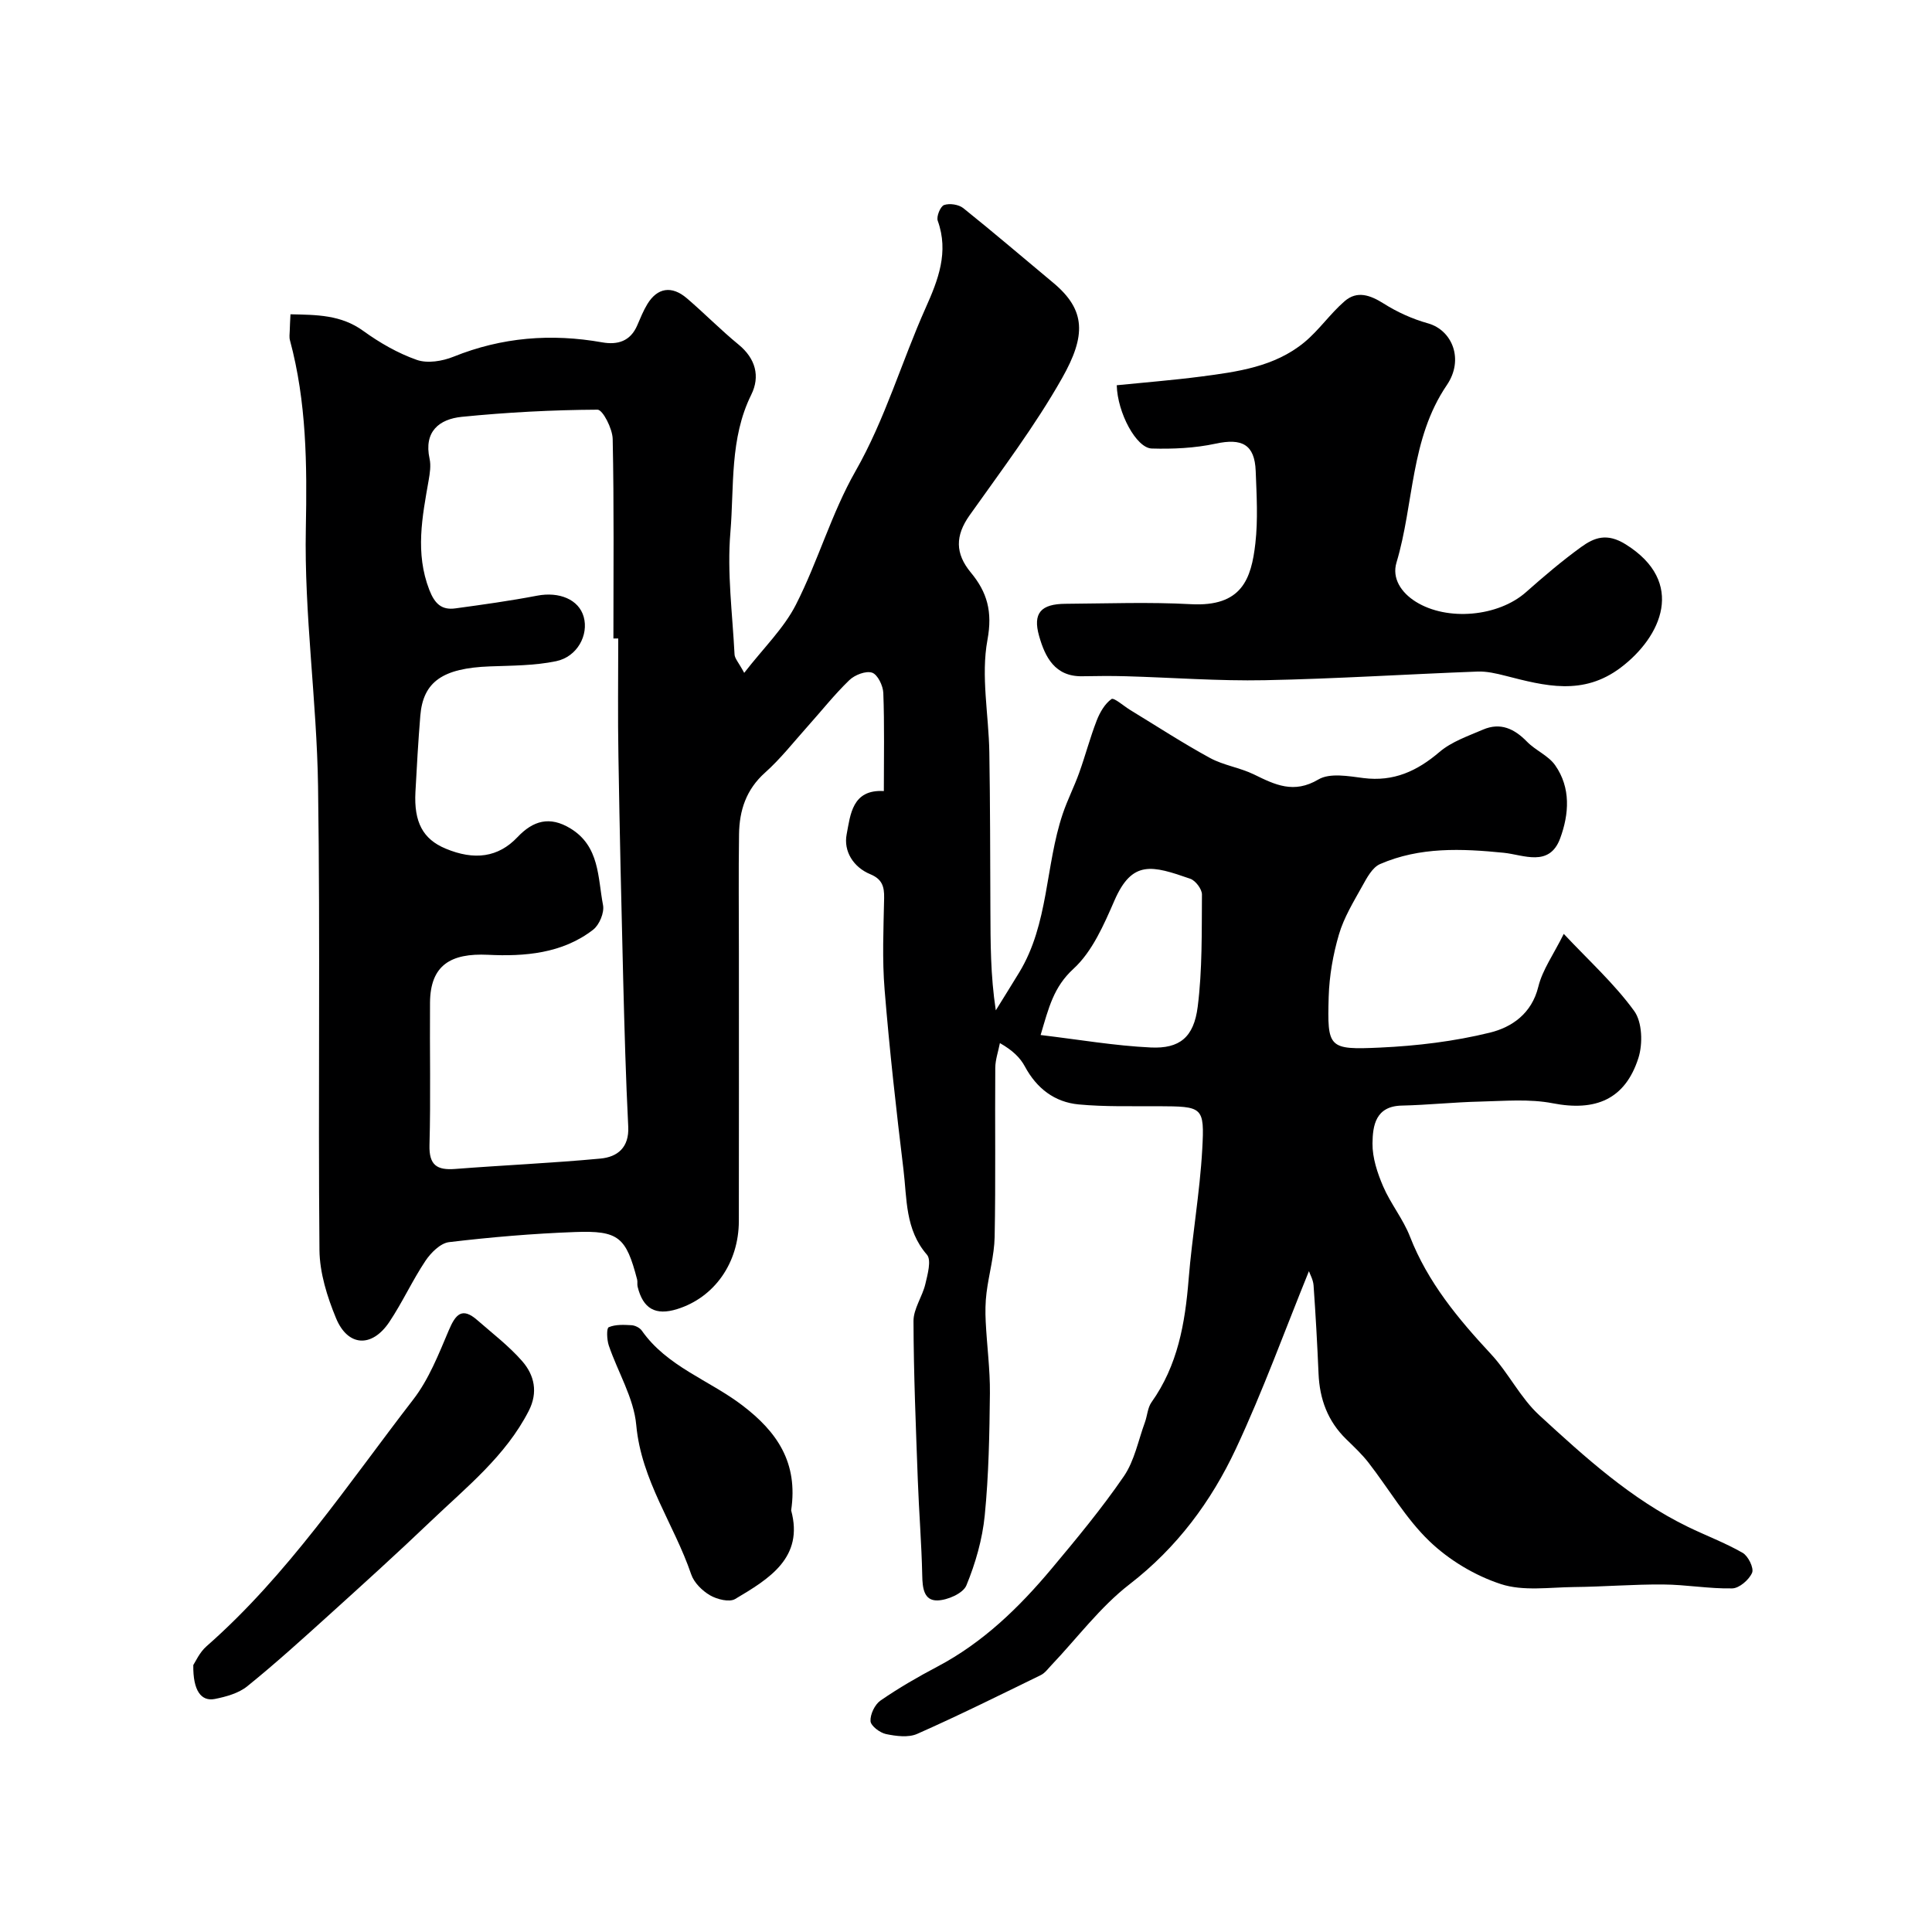
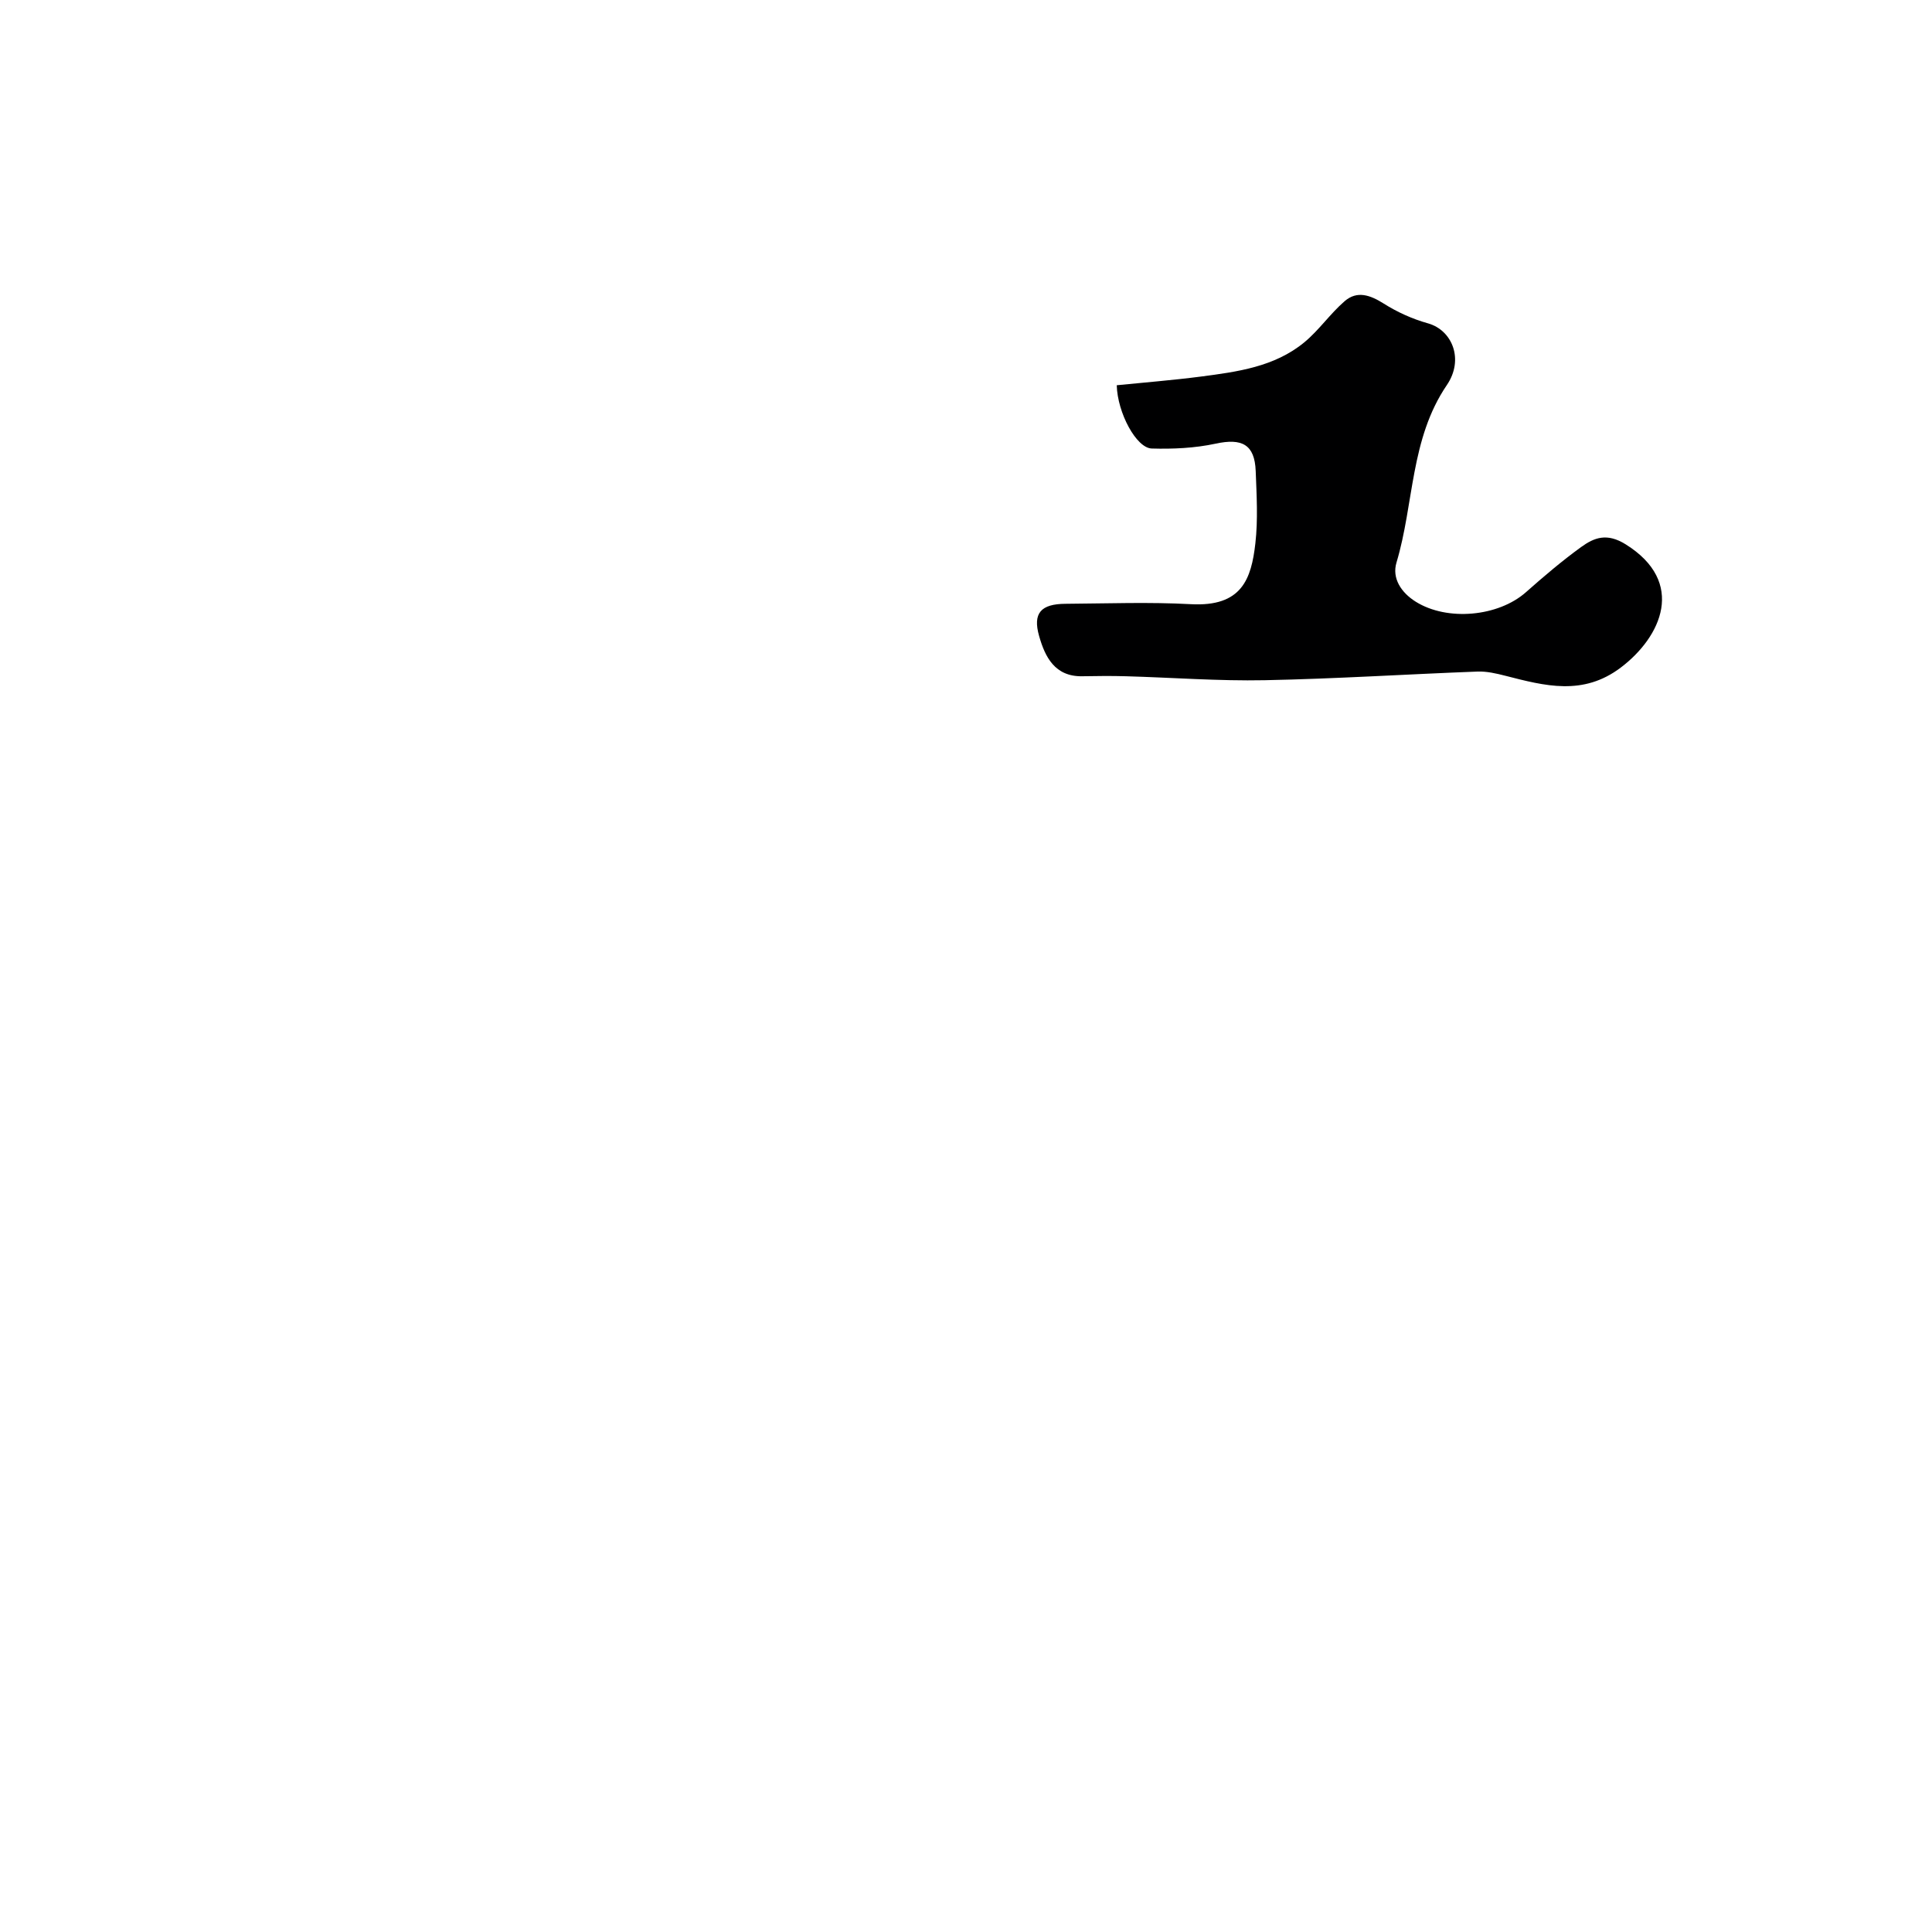
<svg xmlns="http://www.w3.org/2000/svg" enable-background="new 0 0 400 400" viewBox="0 0 400 400">
  <g fill="#000001">
-     <path d="m182.99 163.78c0-7.01.14-13.67-.11-20.32-.06-1.5-1.17-3.8-2.32-4.19-1.29-.43-3.59.46-4.71 1.54-3.08 2.97-5.75 6.36-8.61 9.55-2.91 3.25-5.62 6.73-8.86 9.62-3.9 3.49-5.3 7.81-5.37 12.71-.12 8.2-.03 16.4-.03 24.61 0 18.5.02 37-.01 55.5-.02 8.7-5.07 15.83-12.76 18.23-4.49 1.4-7.08-.06-8.2-4.64-.12-.48.02-1.02-.1-1.49-2.29-8.75-3.8-10.16-12.88-9.82-8.7.32-17.4 1.06-26.05 2.09-1.79.21-3.78 2.2-4.9 3.88-2.71 4.06-4.75 8.57-7.46 12.63-3.61 5.41-8.61 5.16-11.06-.79-1.83-4.43-3.37-9.36-3.42-14.07-.29-32 .18-64-.29-96-.26-17.81-2.89-35.62-2.53-53.4.26-13.25.16-26.17-3.29-38.98-.17-.62-.06-1.33-.04-1.99.02-.97.08-1.94.15-3.38 5.44.12 10.45.09 15.07 3.44 3.39 2.45 7.15 4.62 11.08 6 2.21.78 5.31.27 7.61-.66 10.02-4.04 20.23-4.84 30.78-2.97 3.2.57 5.84-.23 7.25-3.51.65-1.5 1.26-3.04 2.11-4.43 2.07-3.38 5.03-3.86 8.16-1.19 3.64 3.11 7 6.55 10.7 9.58 3.56 2.91 4.51 6.61 2.64 10.39-4.5 9.09-3.52 18.97-4.32 28.5-.71 8.34.43 16.85.86 25.28.04.83.82 1.62 2 3.81 3.98-5.14 8.19-9.19 10.7-14.11 4.58-8.98 7.36-18.91 12.33-27.63 6.17-10.82 9.55-22.67 14.56-33.88 2.55-5.7 4.82-11.49 2.48-17.98-.32-.88.55-2.99 1.31-3.26 1.14-.4 3.03-.12 3.99.65 6.28 5.03 12.39 10.27 18.58 15.42 6.85 5.69 6.81 11.01 1.86 19.77-5.6 9.9-12.54 19.07-19.14 28.39-3 4.23-3.02 7.91.26 11.87 3.36 4.05 4.52 8.06 3.43 13.94-1.38 7.47.26 15.47.39 23.25.18 10.86.17 21.73.22 32.59.03 6.8.01 13.59 1.12 20.85 1.62-2.62 3.25-5.22 4.85-7.85 6.12-10.08 5.38-22.04 9-32.81.97-2.89 2.38-5.63 3.41-8.51 1.29-3.59 2.26-7.31 3.64-10.86.65-1.66 1.67-3.44 3.05-4.42.5-.36 2.54 1.45 3.88 2.27 5.49 3.34 10.87 6.85 16.5 9.92 2.82 1.54 6.21 2 9.12 3.42 4.37 2.14 8.24 4.06 13.34 1.04 2.36-1.4 6.23-.69 9.34-.29 6.23.79 11.08-1.43 15.73-5.4 2.51-2.14 5.91-3.3 9.03-4.64 3.58-1.53 6.46-.19 9.08 2.5 1.77 1.82 4.44 2.88 5.84 4.89 3.28 4.68 2.88 10.11 1.04 15.12-2.23 6.07-7.62 3.41-11.67 3-8.76-.88-17.4-1.24-25.63 2.34-1.6.7-2.73 2.85-3.68 4.56-1.8 3.24-3.8 6.5-4.83 10.02-1.22 4.15-1.99 8.57-2.12 12.89-.3 10.63-.09 11.01 10.64 10.52 7.63-.35 15.36-1.28 22.76-3.1 4.5-1.11 8.63-3.91 10-9.49.86-3.52 3.16-6.69 5.27-10.95 5.17 5.51 10.47 10.3 14.58 15.96 1.68 2.31 1.81 6.81.87 9.75-2.75 8.58-8.89 11.08-17.73 9.36-4.84-.94-10-.47-15-.35-5.43.12-10.84.71-16.27.83-5.42.12-6.01 4.15-6.05 7.84-.03 2.97 1.01 6.11 2.21 8.9 1.54 3.58 4.13 6.74 5.54 10.36 3.69 9.48 9.97 17.02 16.77 24.34 3.66 3.93 6.1 9.08 10.02 12.67 9.45 8.68 19 17.38 30.73 23.09 3.78 1.84 7.75 3.32 11.37 5.4 1.15.66 2.37 3.16 1.95 4.13-.63 1.45-2.65 3.2-4.11 3.23-4.76.1-9.53-.78-14.29-.81-6.15-.05-12.31.47-18.47.53-5.07.05-10.51.9-15.13-.61-5.36-1.75-10.7-4.95-14.78-8.86-4.9-4.69-8.4-10.82-12.61-16.25-1.37-1.77-3.03-3.32-4.64-4.89-3.83-3.73-5.51-8.31-5.73-13.58-.26-6.09-.6-12.18-1.03-18.26-.08-1.17-.74-2.3-.96-2.95-4.97 12.21-9.5 24.77-15.14 36.81-5.11 10.89-12.17 20.42-21.99 28.01-6.09 4.7-10.84 11.13-16.21 16.78-.68.72-1.32 1.61-2.17 2.03-8.49 4.14-16.96 8.35-25.59 12.17-1.83.81-4.37.47-6.46.04-1.27-.27-3.15-1.69-3.21-2.68-.08-1.41.89-3.44 2.07-4.26 3.75-2.59 7.73-4.89 11.77-7.02 9.44-4.98 16.92-12.24 23.66-20.29 5.19-6.2 10.38-12.46 14.95-19.12 2.2-3.21 2.98-7.41 4.36-11.17.5-1.37.56-3.02 1.36-4.15 5.44-7.64 6.96-16.35 7.69-25.44.72-8.99 2.32-17.91 2.82-26.9.5-8.92.11-8.91-9.13-8.96-5.49-.03-11.01.14-16.45-.37-4.99-.47-8.7-3.32-11.14-7.86-.97-1.8-2.49-3.31-5.17-4.84-.33 1.72-.95 3.43-.96 5.15-.09 11.67.1 23.34-.13 35-.08 3.86-1.2 7.68-1.68 11.54-.25 1.97-.27 3.98-.17 5.97.24 4.96.92 9.91.87 14.86-.09 8.43-.24 16.9-1.07 25.28-.49 4.93-1.91 9.89-3.8 14.48-.68 1.65-3.91 3.07-6.01 3.11-2.8.06-3.08-2.59-3.13-5.16-.14-6.61-.68-13.2-.92-19.81-.4-10.95-.86-21.9-.89-32.86-.01-2.55 1.83-5.05 2.45-7.66.47-2 1.3-4.97.33-6.09-4.54-5.22-4.12-11.59-4.86-17.65-1.5-12.37-2.89-24.77-3.9-37.19-.52-6.29-.23-12.66-.1-18.99.05-2.4-.42-3.93-2.86-4.94-3.55-1.47-5.57-4.8-4.9-8.26.78-4.02 1.11-9.35 7.7-8.96zm-54.99-31.59c-.33 0-.67 0-1 0 0-13.77.14-27.54-.15-41.3-.04-2.14-2.06-6.08-3.14-6.07-9.37.05-18.76.55-28.09 1.48-4.68.47-7.91 3.04-6.68 8.68.31 1.41.06 2.99-.19 4.45-1.33 7.58-2.83 15.06.14 22.71 1.11 2.85 2.54 4.21 5.38 3.82 5.66-.77 11.33-1.56 16.93-2.63 4.58-.88 8.64.78 9.65 4.38 1.05 3.74-1.31 8.26-5.7 9.18-4.46.93-9.14.91-13.73 1.08-9.73.36-13.82 3.14-14.4 10.22-.43 5.26-.73 10.53-1.01 15.8-.33 6.24 1.57 9.74 6.21 11.69 6 2.52 10.95 1.83 14.9-2.34 3.26-3.45 6.68-4.43 10.97-1.83 6.09 3.7 5.66 10.17 6.76 15.88.3 1.55-.75 4.08-2.03 5.08-6.39 4.98-14.3 5.58-21.79 5.21-7.7-.37-11.94 2.14-12 9.9-.08 9.83.16 19.67-.11 29.49-.11 4.16 1.53 5.24 5.31 4.95 10.03-.78 20.08-1.21 30.09-2.15 3.52-.33 5.96-2.28 5.75-6.6-.51-10.09-.78-20.2-1.04-30.3-.39-15.43-.74-30.86-.99-46.3-.15-8.14-.04-16.31-.04-24.48zm87.45 82.1c7.97.95 15.37 2.23 22.81 2.58 5.96.28 8.91-2.1 9.71-8.42.97-7.67.82-15.49.88-23.25.01-1.11-1.32-2.88-2.41-3.26-7.9-2.75-12.02-3.95-15.7 4.49-2.2 5.04-4.59 10.58-8.49 14.15-4.11 3.77-5.11 8-6.8 13.71z" />
    <path d="m231.21 79.76c5.75-.58 11.58-1.04 17.38-1.79 7.57-.99 15.25-2.01 21.41-7.06 3.07-2.52 5.38-5.95 8.4-8.56 2.58-2.23 5.29-1.26 8.08.5 2.8 1.77 5.96 3.2 9.15 4.09 5.05 1.41 7.53 7.49 3.92 12.79-7.6 11.17-6.77 24.55-10.42 36.73-.98 3.25.95 6.22 3.99 8.12 6.53 4.08 17.08 3.1 22.81-1.97 3.68-3.26 7.44-6.46 11.41-9.34 2.76-2 5.37-2.98 9.24-.57 12.56 7.84 7.39 19.15-1 25.5-7.84 5.94-15.75 3.8-23.91 1.71-1.88-.48-3.85-.94-5.76-.87-14.68.55-29.36 1.5-44.05 1.79-9.57.19-19.16-.55-28.75-.82-3.02-.09-6.04-.05-9.06 0-5.65.09-7.68-3.98-8.91-8.32-1.36-4.76.38-6.65 5.46-6.68 8.66-.06 17.34-.39 25.97.08 10.55.57 12.5-5.23 13.34-12.59.56-4.93.26-9.98.07-14.97-.21-5.52-2.84-6.86-8.32-5.67-4.29.92-8.81 1.13-13.21 1-3.18-.1-7.09-7.36-7.24-13.1z" />
-     <path d="m40.02 344.73c.42-.62 1.27-2.6 2.73-3.88 16.89-14.84 29.22-33.51 42.81-51.1 3.23-4.18 5.26-9.38 7.35-14.31 1.4-3.3 2.73-4.91 5.92-2.11 3.16 2.77 6.55 5.35 9.29 8.49 2.52 2.89 3.32 6.44 1.35 10.29-4.8 9.36-12.89 15.78-20.26 22.82-6.97 6.66-14.12 13.13-21.27 19.6-5.49 4.96-10.98 9.94-16.74 14.59-1.79 1.45-4.36 2.16-6.7 2.63-2.86.57-4.56-1.72-4.48-7.02z" />
-     <path d="m163.8 312.71c2.66 9.78-4.53 14.16-11.6 18.35-1.2.71-3.75.07-5.2-.77-1.62-.95-3.32-2.62-3.9-4.35-3.53-10.37-10.33-19.42-11.37-30.9-.51-5.62-3.82-10.96-5.69-16.48-.4-1.19-.49-3.57-.01-3.77 1.38-.6 3.12-.51 4.71-.42.74.04 1.71.52 2.13 1.11 5.21 7.44 13.89 10.22 20.75 15.43 7.28 5.52 11.65 11.9 10.18 21.8z" />
  </g>
</svg>